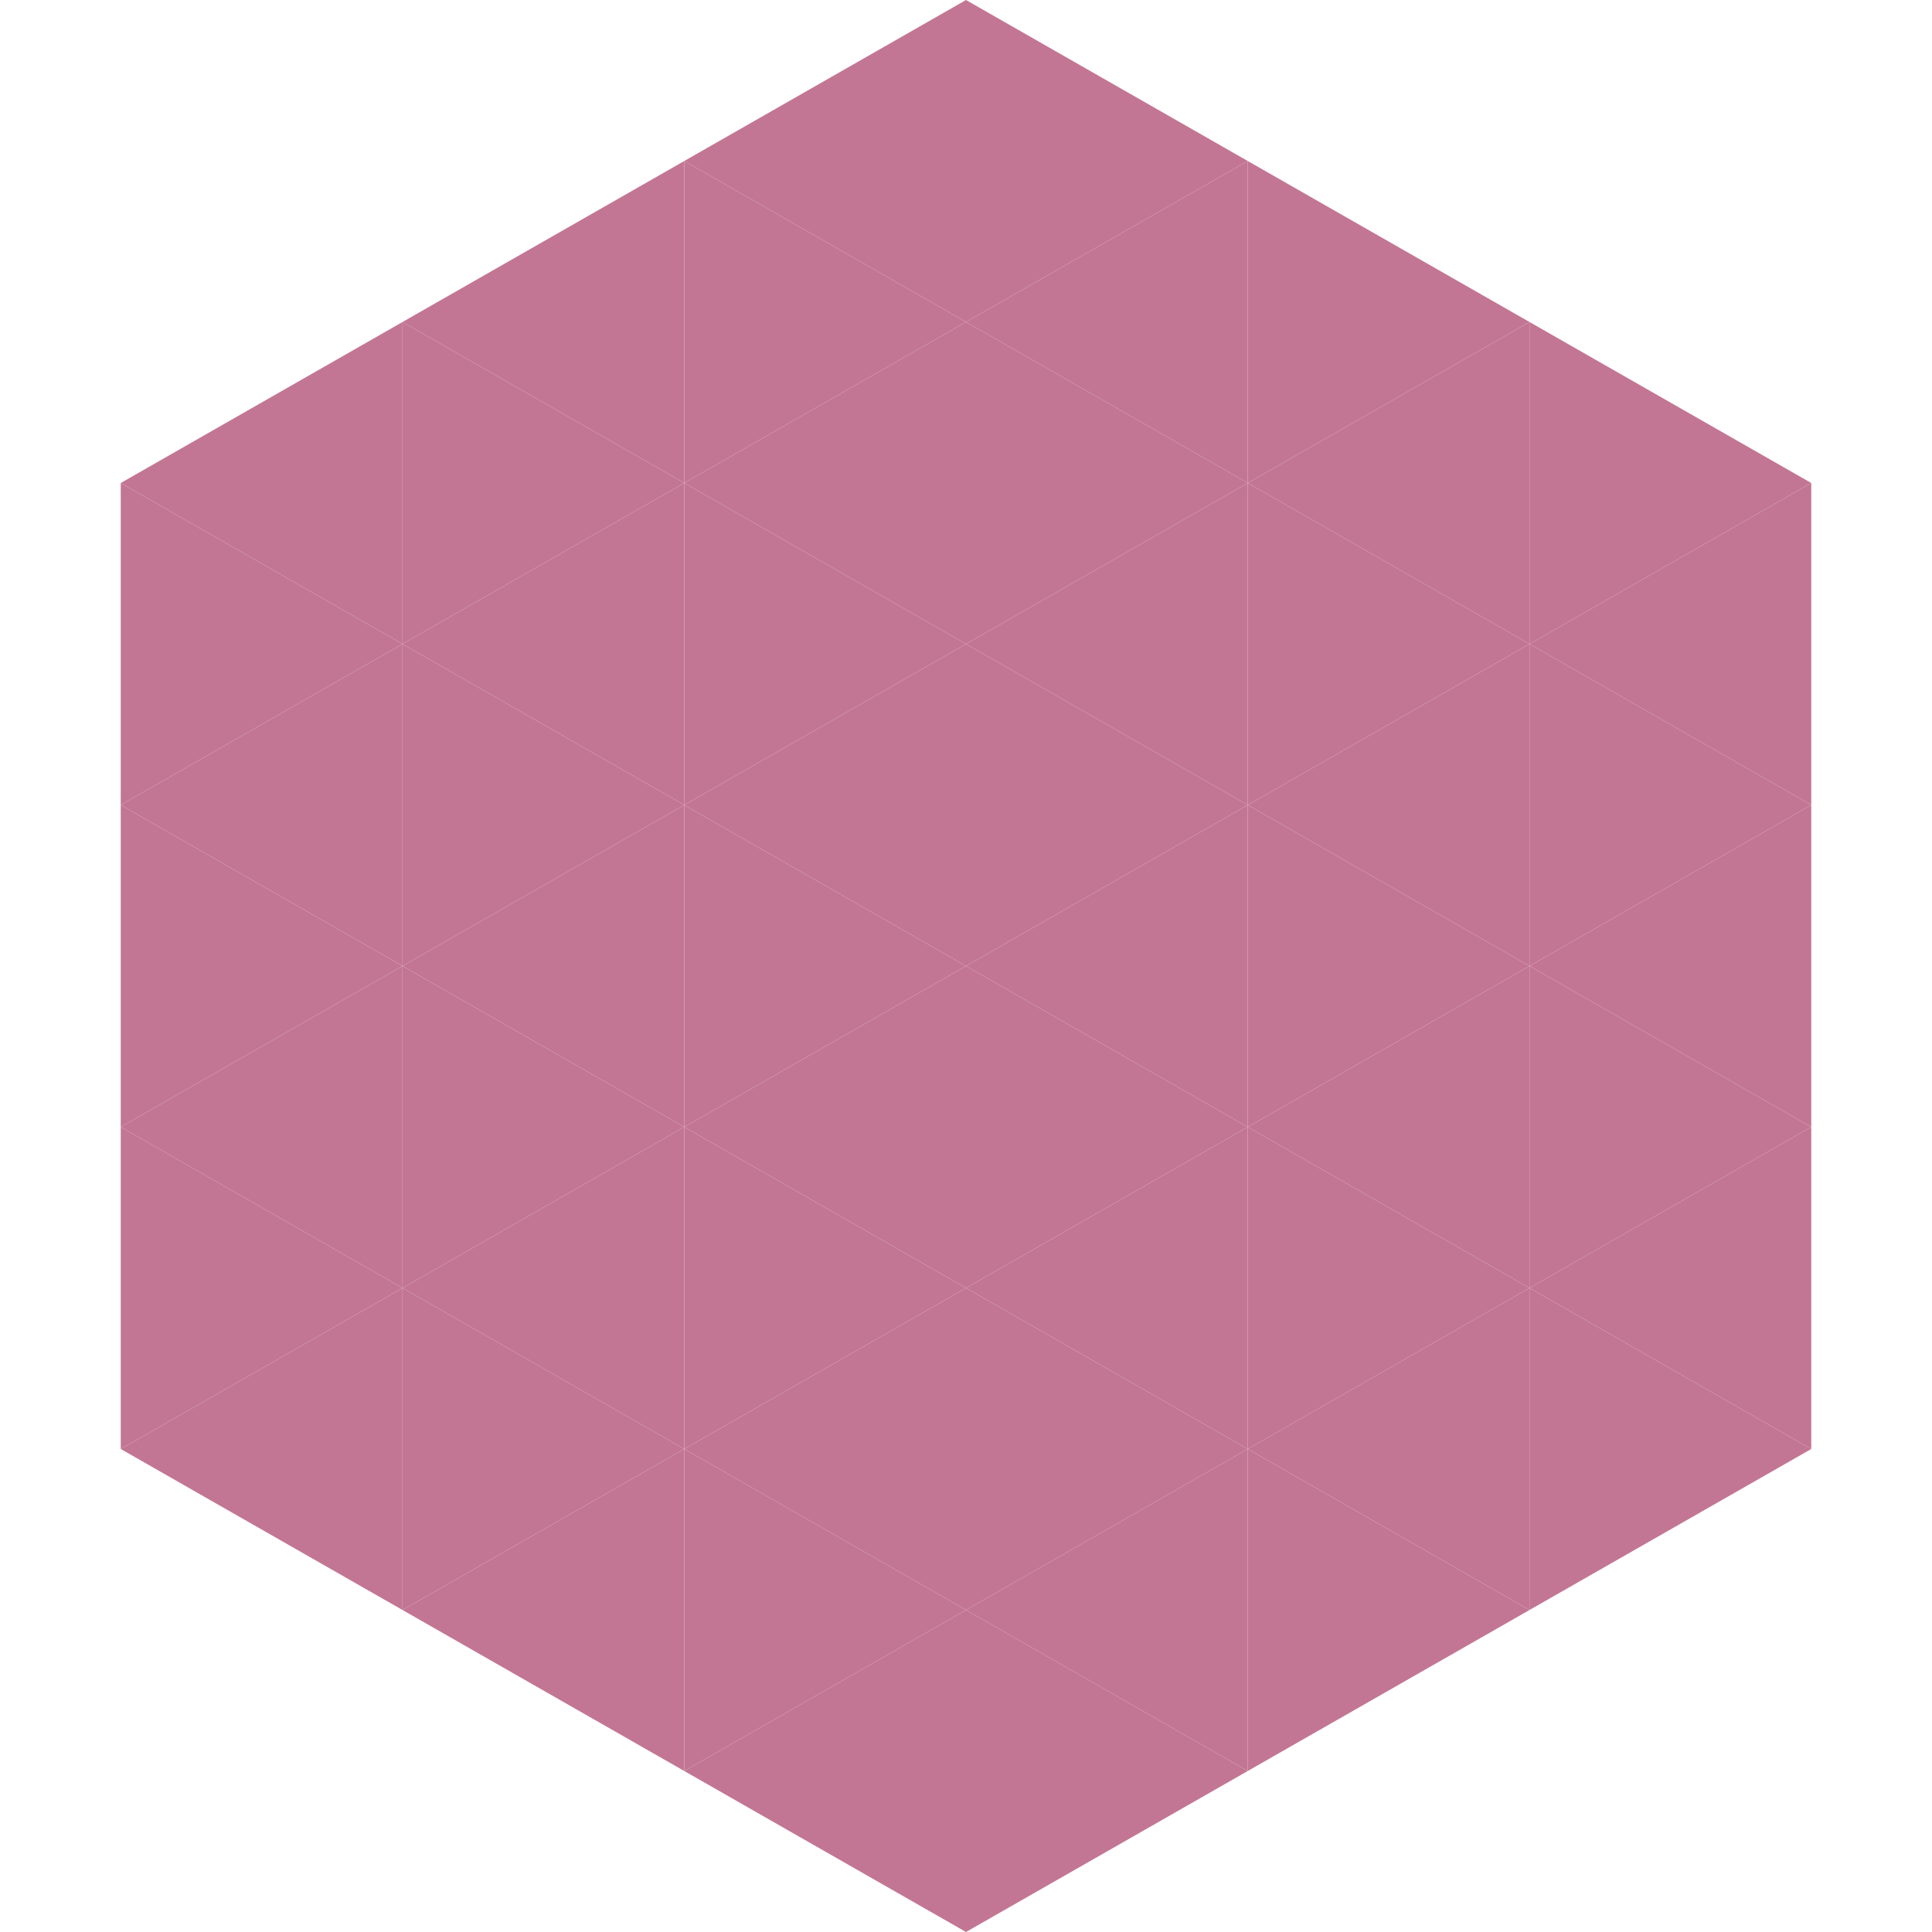
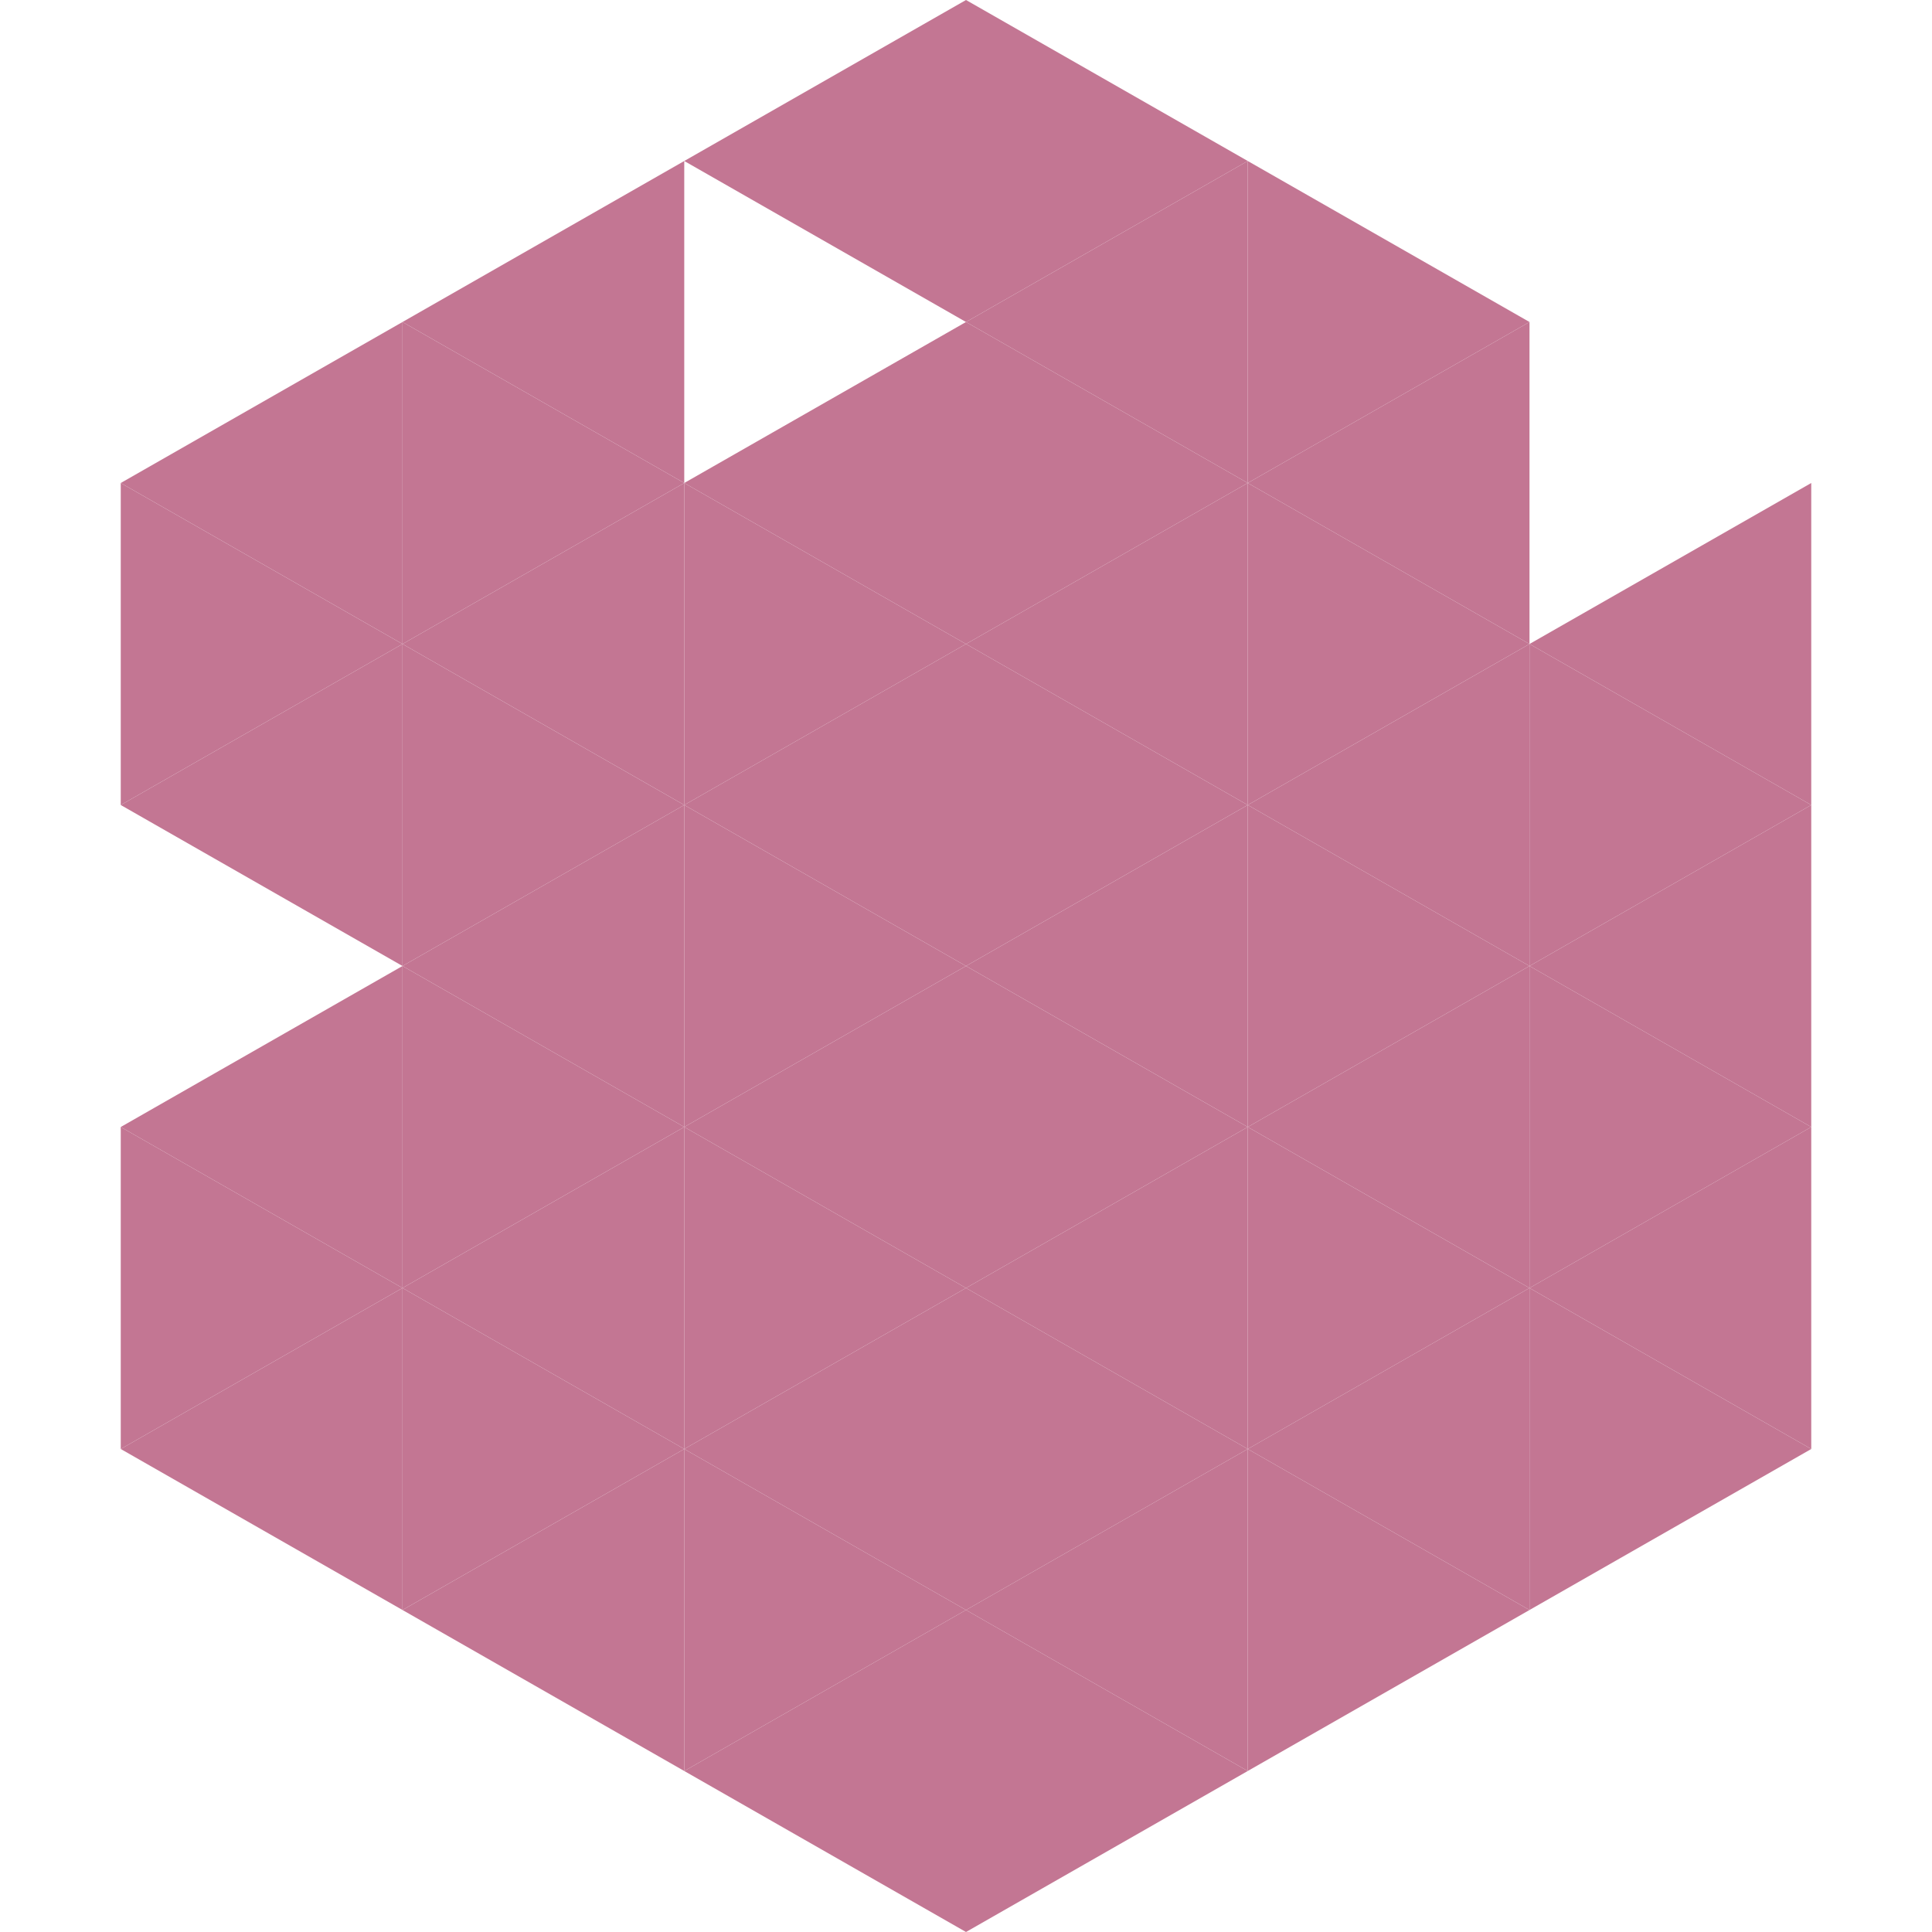
<svg xmlns="http://www.w3.org/2000/svg" width="240" height="240">
  <polygon points="50,40 15,60 50,80" style="fill:rgb(195,118,147)" />
-   <polygon points="190,40 225,60 190,80" style="fill:rgb(195,118,147)" />
  <polygon points="15,60 50,80 15,100" style="fill:rgb(195,118,147)" />
  <polygon points="225,60 190,80 225,100" style="fill:rgb(195,118,147)" />
  <polygon points="50,80 15,100 50,120" style="fill:rgb(195,118,147)" />
  <polygon points="190,80 225,100 190,120" style="fill:rgb(195,118,147)" />
-   <polygon points="15,100 50,120 15,140" style="fill:rgb(195,118,147)" />
  <polygon points="225,100 190,120 225,140" style="fill:rgb(195,118,147)" />
  <polygon points="50,120 15,140 50,160" style="fill:rgb(195,118,147)" />
  <polygon points="190,120 225,140 190,160" style="fill:rgb(195,118,147)" />
  <polygon points="15,140 50,160 15,180" style="fill:rgb(195,118,147)" />
  <polygon points="225,140 190,160 225,180" style="fill:rgb(195,118,147)" />
  <polygon points="50,160 15,180 50,200" style="fill:rgb(195,118,147)" />
  <polygon points="190,160 225,180 190,200" style="fill:rgb(195,118,147)" />
  <polygon points="15,180 50,200 15,220" style="fill:rgb(255,255,255); fill-opacity:0" />
  <polygon points="225,180 190,200 225,220" style="fill:rgb(255,255,255); fill-opacity:0" />
  <polygon points="50,0 85,20 50,40" style="fill:rgb(255,255,255); fill-opacity:0" />
  <polygon points="190,0 155,20 190,40" style="fill:rgb(255,255,255); fill-opacity:0" />
  <polygon points="85,20 50,40 85,60" style="fill:rgb(195,118,147)" />
  <polygon points="155,20 190,40 155,60" style="fill:rgb(195,118,147)" />
  <polygon points="50,40 85,60 50,80" style="fill:rgb(195,118,147)" />
  <polygon points="190,40 155,60 190,80" style="fill:rgb(195,118,147)" />
  <polygon points="85,60 50,80 85,100" style="fill:rgb(195,118,147)" />
  <polygon points="155,60 190,80 155,100" style="fill:rgb(195,118,147)" />
  <polygon points="50,80 85,100 50,120" style="fill:rgb(195,118,147)" />
  <polygon points="190,80 155,100 190,120" style="fill:rgb(195,118,147)" />
  <polygon points="85,100 50,120 85,140" style="fill:rgb(195,118,147)" />
  <polygon points="155,100 190,120 155,140" style="fill:rgb(195,118,147)" />
  <polygon points="50,120 85,140 50,160" style="fill:rgb(195,118,147)" />
  <polygon points="190,120 155,140 190,160" style="fill:rgb(195,118,147)" />
  <polygon points="85,140 50,160 85,180" style="fill:rgb(195,118,147)" />
  <polygon points="155,140 190,160 155,180" style="fill:rgb(195,118,147)" />
  <polygon points="50,160 85,180 50,200" style="fill:rgb(195,118,147)" />
  <polygon points="190,160 155,180 190,200" style="fill:rgb(195,118,147)" />
  <polygon points="85,180 50,200 85,220" style="fill:rgb(195,118,147)" />
  <polygon points="155,180 190,200 155,220" style="fill:rgb(195,118,147)" />
  <polygon points="120,0 85,20 120,40" style="fill:rgb(195,118,147)" />
  <polygon points="120,0 155,20 120,40" style="fill:rgb(195,118,147)" />
-   <polygon points="85,20 120,40 85,60" style="fill:rgb(195,118,147)" />
  <polygon points="155,20 120,40 155,60" style="fill:rgb(195,118,147)" />
  <polygon points="120,40 85,60 120,80" style="fill:rgb(195,118,147)" />
  <polygon points="120,40 155,60 120,80" style="fill:rgb(195,118,147)" />
  <polygon points="85,60 120,80 85,100" style="fill:rgb(195,118,147)" />
  <polygon points="155,60 120,80 155,100" style="fill:rgb(195,118,147)" />
  <polygon points="120,80 85,100 120,120" style="fill:rgb(195,118,147)" />
  <polygon points="120,80 155,100 120,120" style="fill:rgb(195,118,147)" />
  <polygon points="85,100 120,120 85,140" style="fill:rgb(195,118,147)" />
  <polygon points="155,100 120,120 155,140" style="fill:rgb(195,118,147)" />
  <polygon points="120,120 85,140 120,160" style="fill:rgb(195,118,147)" />
  <polygon points="120,120 155,140 120,160" style="fill:rgb(195,118,147)" />
  <polygon points="85,140 120,160 85,180" style="fill:rgb(195,118,147)" />
  <polygon points="155,140 120,160 155,180" style="fill:rgb(195,118,147)" />
  <polygon points="120,160 85,180 120,200" style="fill:rgb(195,118,147)" />
  <polygon points="120,160 155,180 120,200" style="fill:rgb(195,118,147)" />
  <polygon points="85,180 120,200 85,220" style="fill:rgb(195,118,147)" />
  <polygon points="155,180 120,200 155,220" style="fill:rgb(195,118,147)" />
  <polygon points="120,200 85,220 120,240" style="fill:rgb(195,118,147)" />
  <polygon points="120,200 155,220 120,240" style="fill:rgb(195,118,147)" />
  <polygon points="85,220 120,240 85,260" style="fill:rgb(255,255,255); fill-opacity:0" />
  <polygon points="155,220 120,240 155,260" style="fill:rgb(255,255,255); fill-opacity:0" />
</svg>